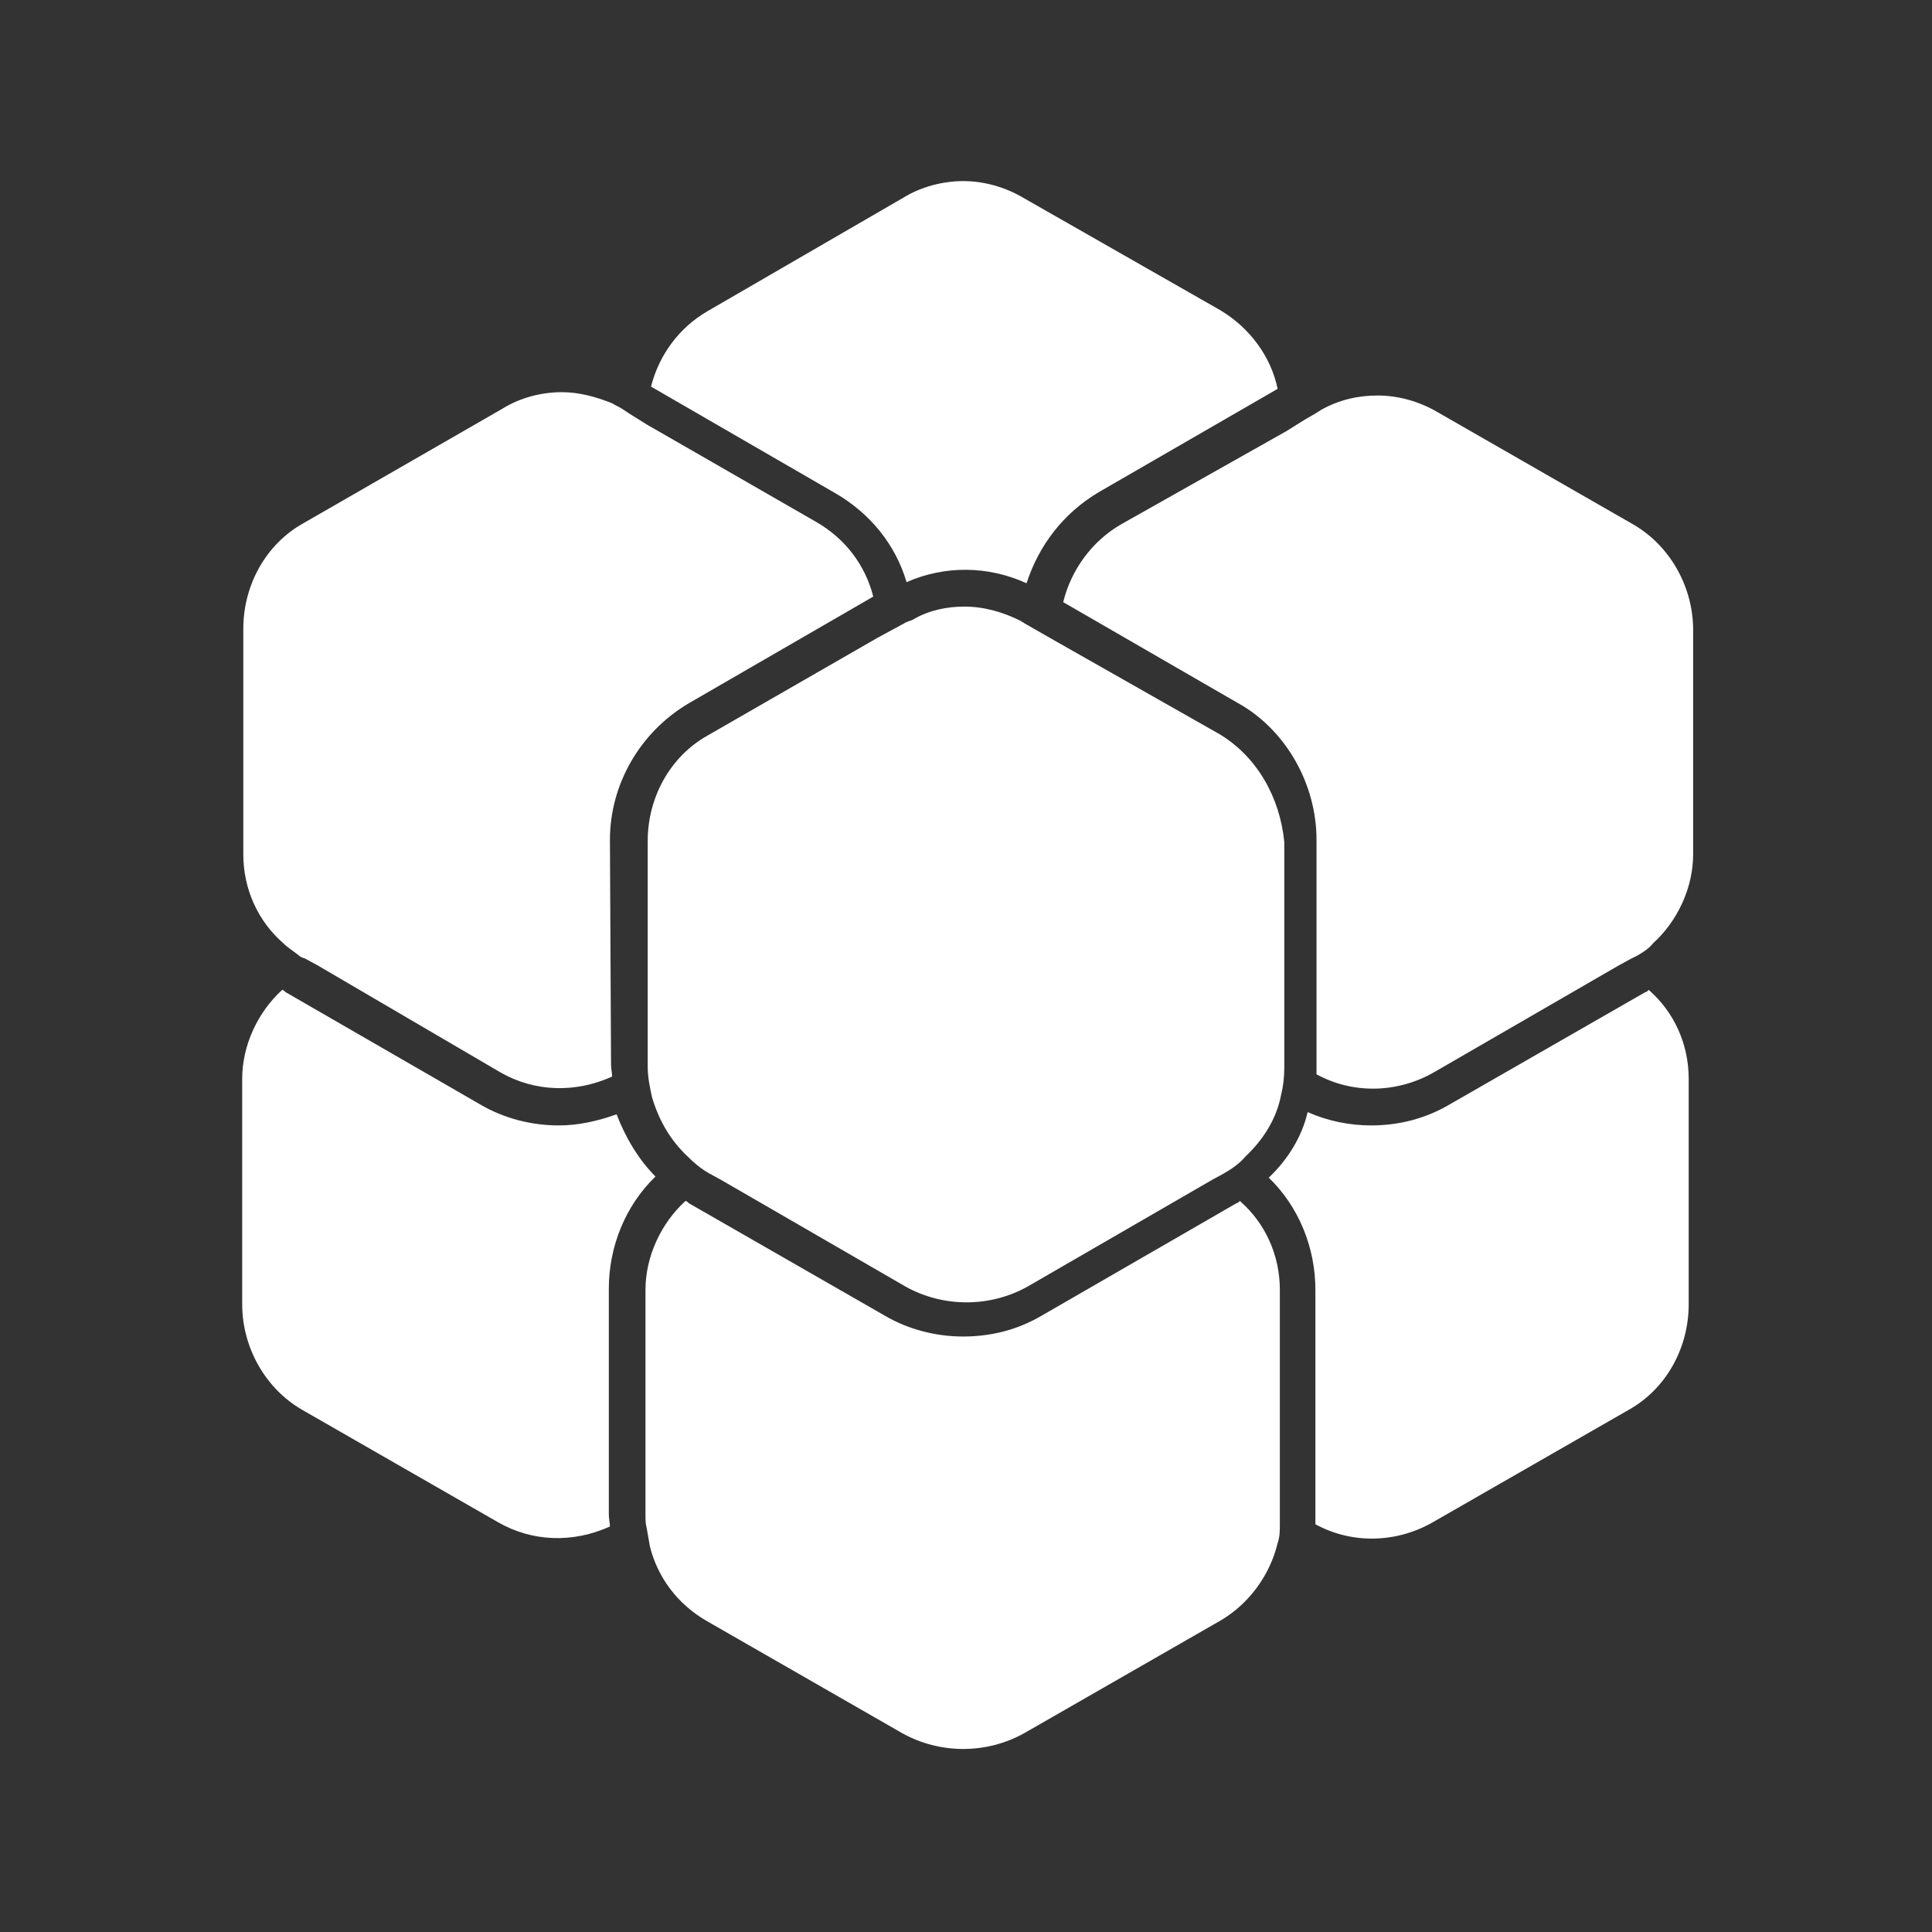
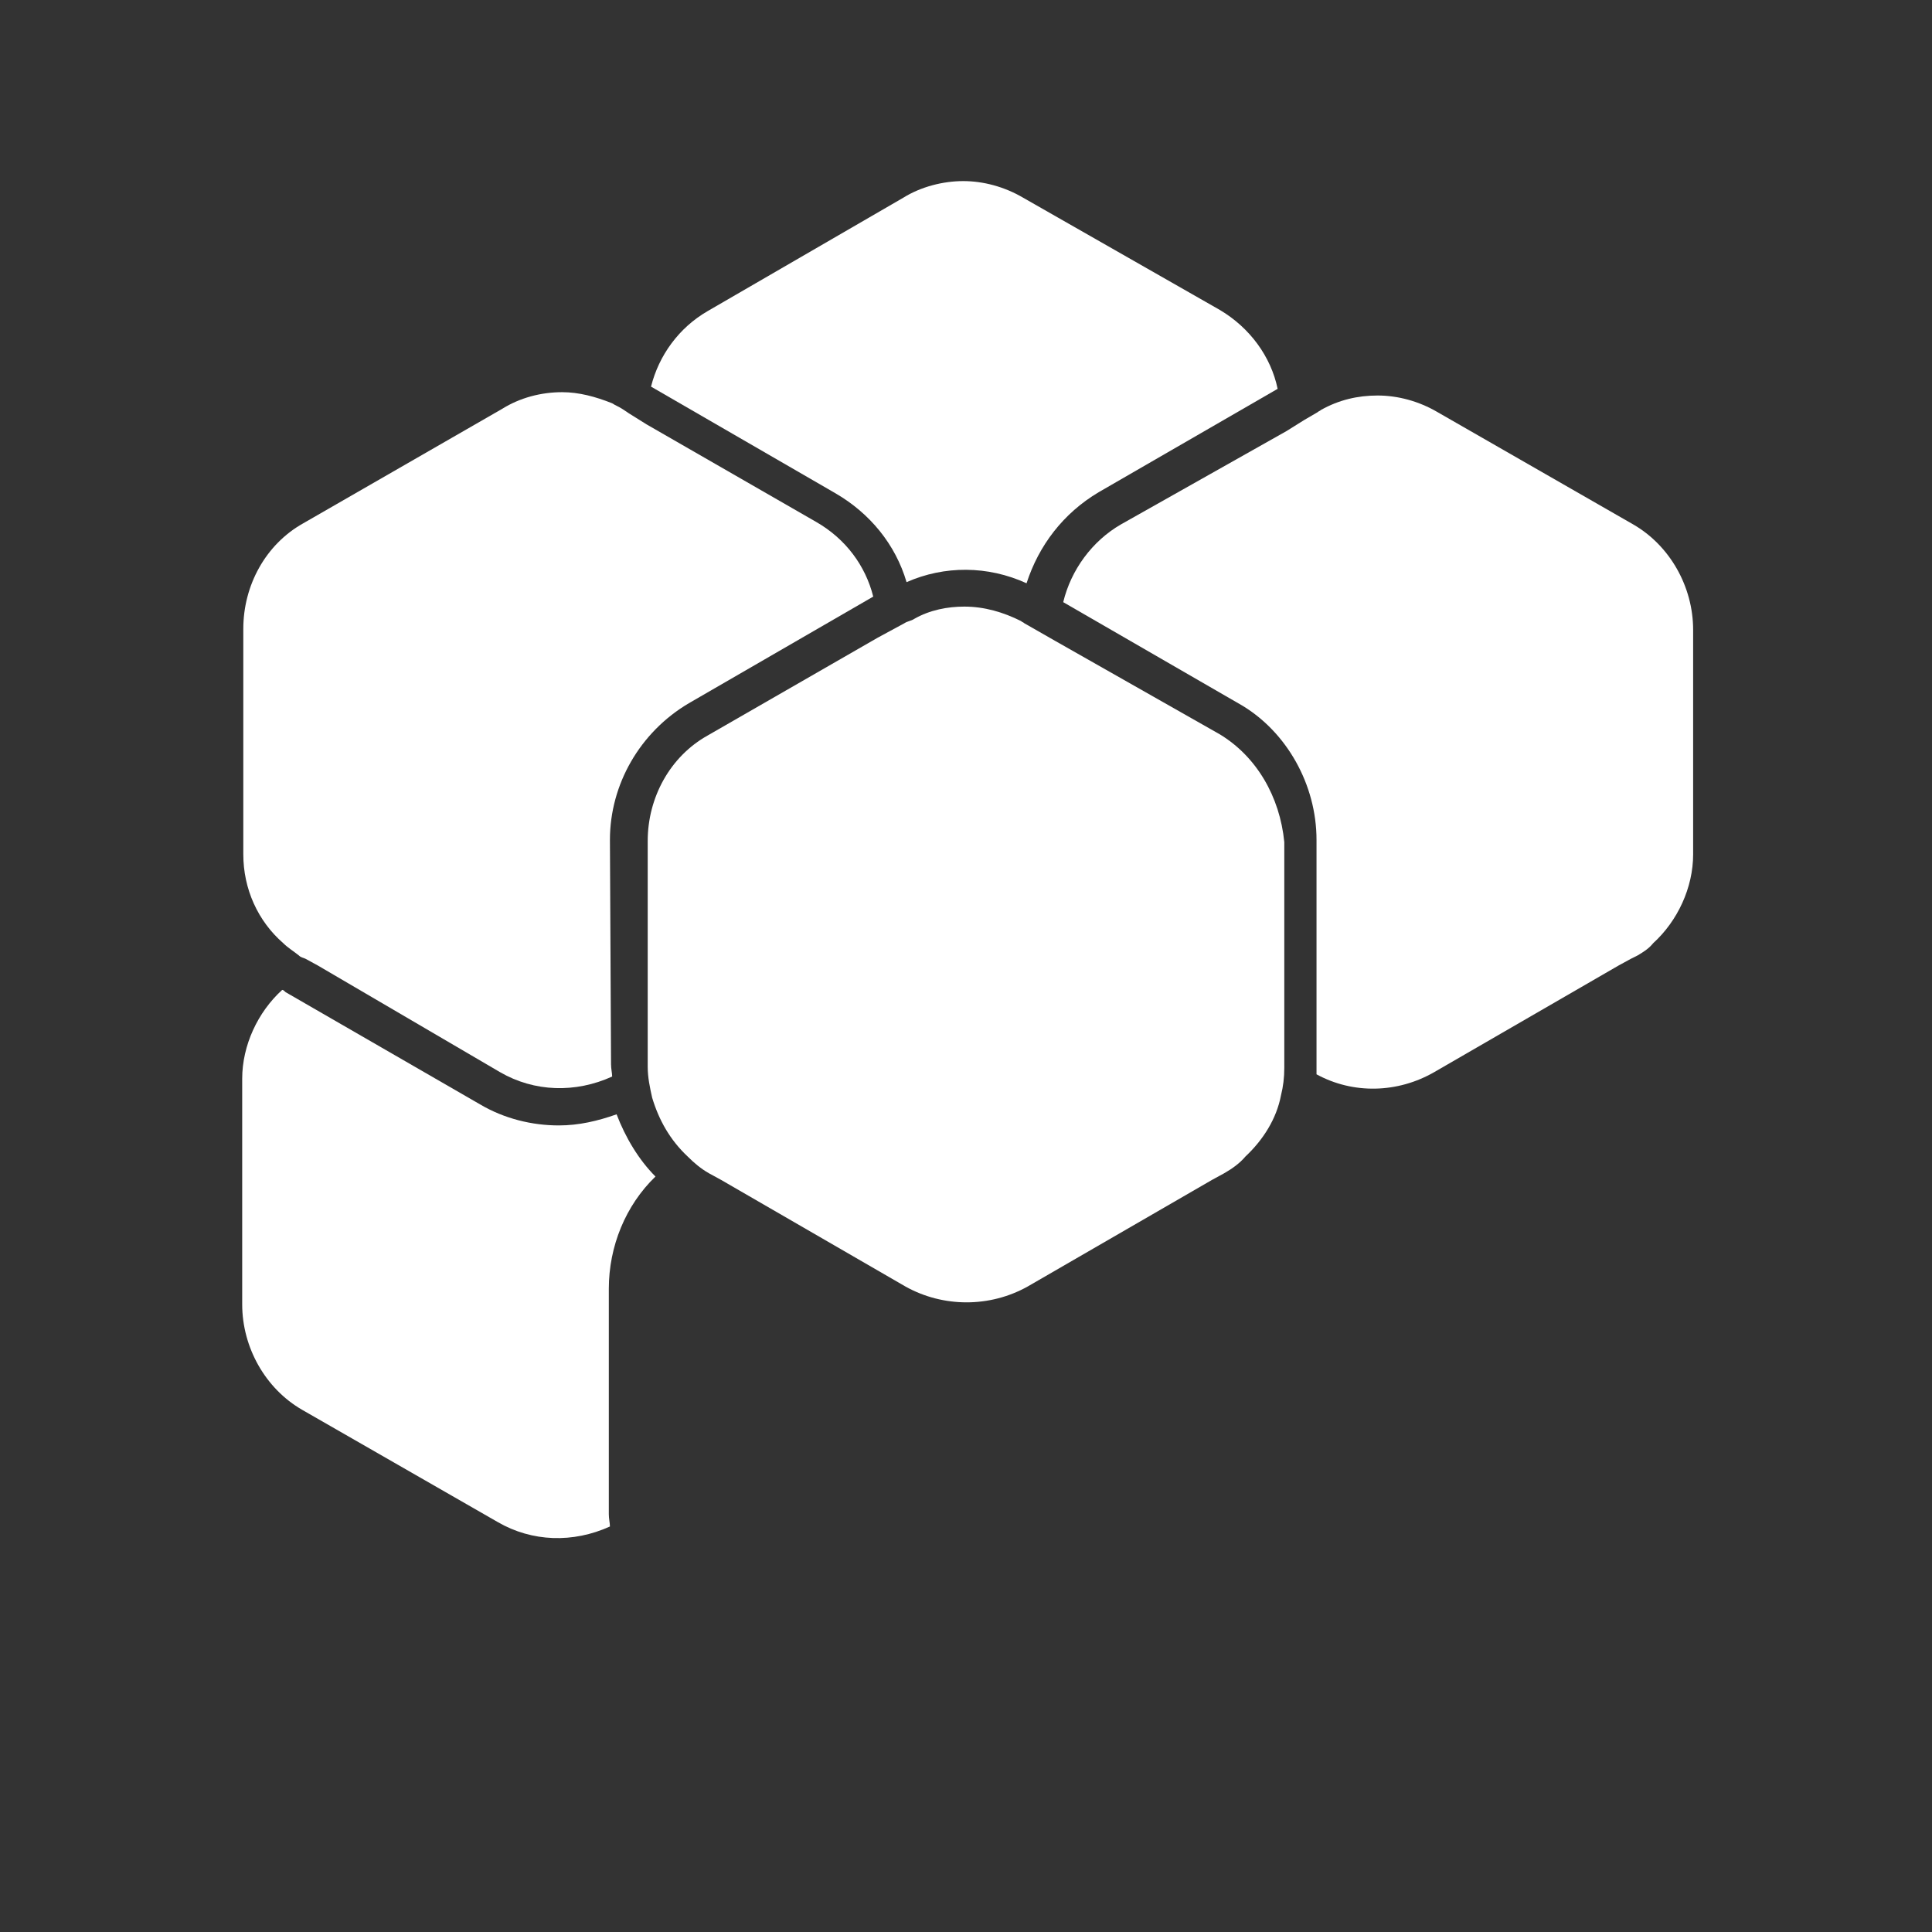
<svg xmlns="http://www.w3.org/2000/svg" version="1.1" id="Ebene_1" x="0px" y="0px" viewBox="0 0 173.9 173.9" style="enable-background:new 0 0 173.9 173.9;" xml:space="preserve">
  <rect x="0" y="0" width="173.9" height="173.9" fill="#333333" stroke="none" />
  <style type="text/css">
	.st0{fill:#FFFFFF;}
</style>
  <g>
-     <path class="st0" d="M114.2,106c2.7,2.6,4.2,6.3,4.2,10.1v20.3c0,0.2,0,0.5,0,0.8c3.3,1.8,7.3,1.7,10.6-0.2l17.6-10.1   c3.4-1.9,5.4-5.6,5.4-9.5V97.1c0-3.1-1.3-6-3.6-8c-0.1,0.1-0.2,0.2-0.3,0.2l-17.6,10.1c-2.2,1.3-4.6,1.9-7.1,1.9   c-1.9,0-3.9-0.4-5.7-1.2C117.2,102.3,115.9,104.4,114.2,106z" />
    <path class="st0" d="M55.5,100.3c-1.7,0.6-3.4,1-5.2,1c-2.4,0-4.9-0.6-7.1-1.9L25.7,89.3c-0.1-0.1-0.2-0.2-0.3-0.2   c-2.2,2-3.6,5-3.6,8v20.3c0,3.9,2.1,7.6,5.4,9.5l17.6,10.1c3.1,1.8,6.8,1.9,10.1,0.4c0-0.3-0.1-0.7-0.1-1.1v-20.3   c0-3.8,1.5-7.5,4.2-10.1C57.5,104.4,56.3,102.4,55.5,100.3z" />
-     <path class="st0" d="M93.8,118.4c-2.2,1.3-4.6,1.9-7.1,1.9c-2.4,0-4.9-0.6-7.1-1.9L62,108.3c-0.1-0.1-0.2-0.2-0.3-0.2   c-2.2,2-3.6,5-3.6,8v19.6v0.7c0,0.4,0,0.7,0.1,1.1c0.1,0.6,0.2,1.1,0.3,1.7c0.7,2.8,2.5,5.2,5.1,6.7l17.6,10.1   c3.4,1.9,7.6,1.9,11,0l17.6-10.1c2.6-1.5,4.5-4.1,5.2-7c0.2-0.6,0.2-1.1,0.2-1.7c0-0.2,0-0.6,0-0.8v-1.1v-19.2c0-3.1-1.3-6-3.6-8   c-0.1,0.1-0.2,0.2-0.3,0.2L93.8,118.4z" />
    <path class="st0" d="M92.4,52.5c1.1-3.4,3.3-6.3,6.5-8.2L115,35c-0.6-2.9-2.5-5.5-5.2-7.1L92.1,17.8c-1.7-1-3.6-1.5-5.4-1.5   s-3.8,0.5-5.4,1.5L63.7,28c-2.6,1.5-4.4,4-5.1,6.8l16.6,9.6c3.1,1.8,5.4,4.6,6.4,8C85,50.9,88.9,50.9,92.4,52.5z" />
    <path class="st0" d="M118.5,75.6v20.3c0,0.2,0,0.5,0,0.8c3.3,1.8,7.3,1.7,10.6-0.2l16.6-9.6l1.1-0.6c0.2-0.1,0.4-0.2,0.6-0.3   c0.5-0.3,1-0.6,1.4-1.1c2.2-2,3.6-5,3.6-8V56.7c0-3.9-2.1-7.6-5.4-9.5l-17.6-10.1c-1.7-1-3.6-1.5-5.4-1.5c-1.8,0-3.5,0.4-5.1,1.3   c-0.1,0.1-0.2,0.1-0.3,0.2l-1.2,0.7l-1.6,1l-14.9,8.4c-2.6,1.5-4.5,4.1-5.2,7l16.1,9.3C115.8,65.9,118.5,70.6,118.5,75.6z" />
    <path class="st0" d="M54.9,75.6c0-5,2.7-9.7,7.1-12.3l16.6-9.6c-0.7-2.8-2.5-5.2-5.1-6.7l-15.3-8.8l-1.6-1l-0.6-0.4   c-0.3-0.2-0.6-0.3-0.9-0.5c-1.5-0.6-3-1-4.5-1c-1.9,0-3.8,0.5-5.4,1.5L27.3,47.1c-3.4,1.9-5.4,5.6-5.4,9.5v20.3c0,3.1,1.3,6,3.6,8   c0.4,0.4,0.9,0.7,1.4,1.1c0.2,0.2,0.4,0.2,0.6,0.3l1.1,0.6L45,96.5c3.1,1.8,6.8,1.9,10.1,0.4c0-0.3-0.1-0.7-0.1-1.1L54.9,75.6   L54.9,75.6L54.9,75.6z" />
    <path class="st0" d="M109.8,66.1L95,57.7l-2.8-1.6c-0.1-0.1-0.2-0.1-0.3-0.2c-1.6-0.8-3.3-1.3-5.1-1.3c-1.5,0-3.1,0.3-4.5,1.1   c-0.3,0.2-0.6,0.2-0.9,0.4L79,57.4l-15.3,8.8c-3.4,1.9-5.4,5.6-5.4,9.5v19.6V96c0,1,0.2,1.9,0.4,2.8c0.6,2,1.6,3.8,3.2,5.3   c0.6,0.6,1.2,1.1,1.9,1.5l1.1,0.6l16.6,9.6c3.4,1.9,7.6,1.9,11,0l16.6-9.6l1.1-0.6c0.7-0.4,1.4-0.9,1.9-1.5   c1.6-1.5,2.8-3.4,3.2-5.5c0.2-0.8,0.3-1.6,0.3-2.5V95V75.8C115.2,71.7,113.1,68.1,109.8,66.1z" />
  </g>
</svg>